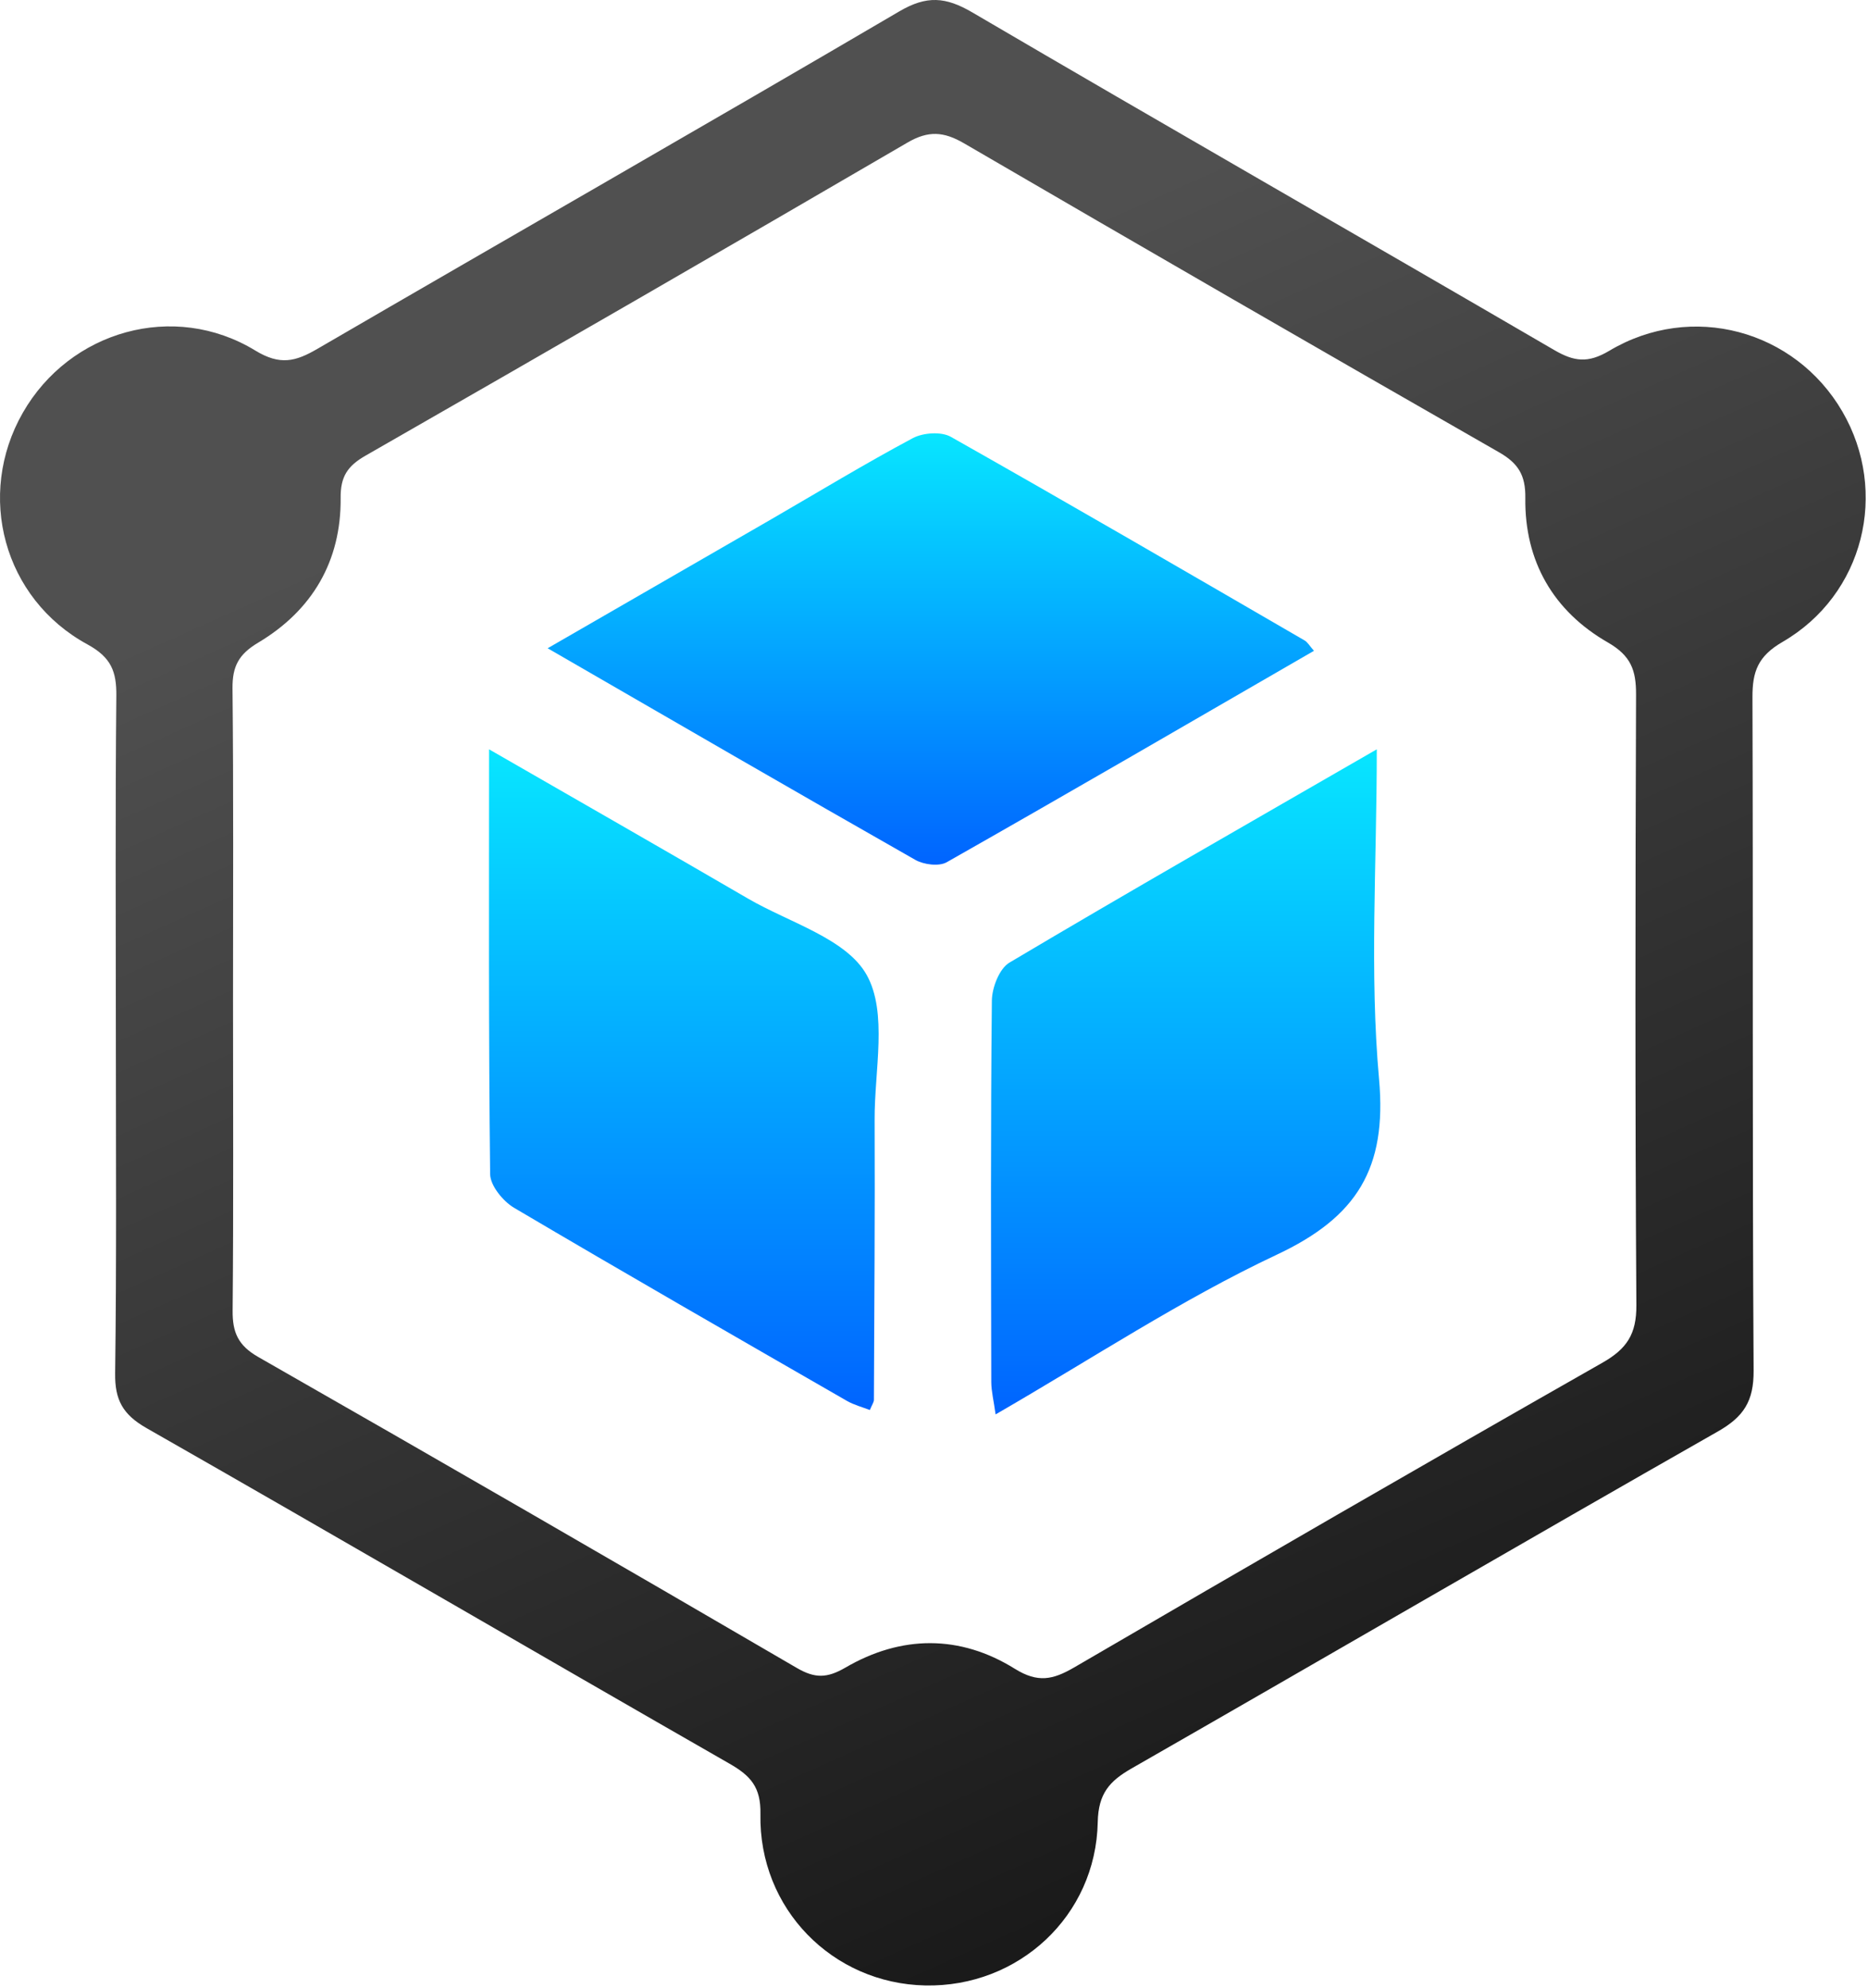
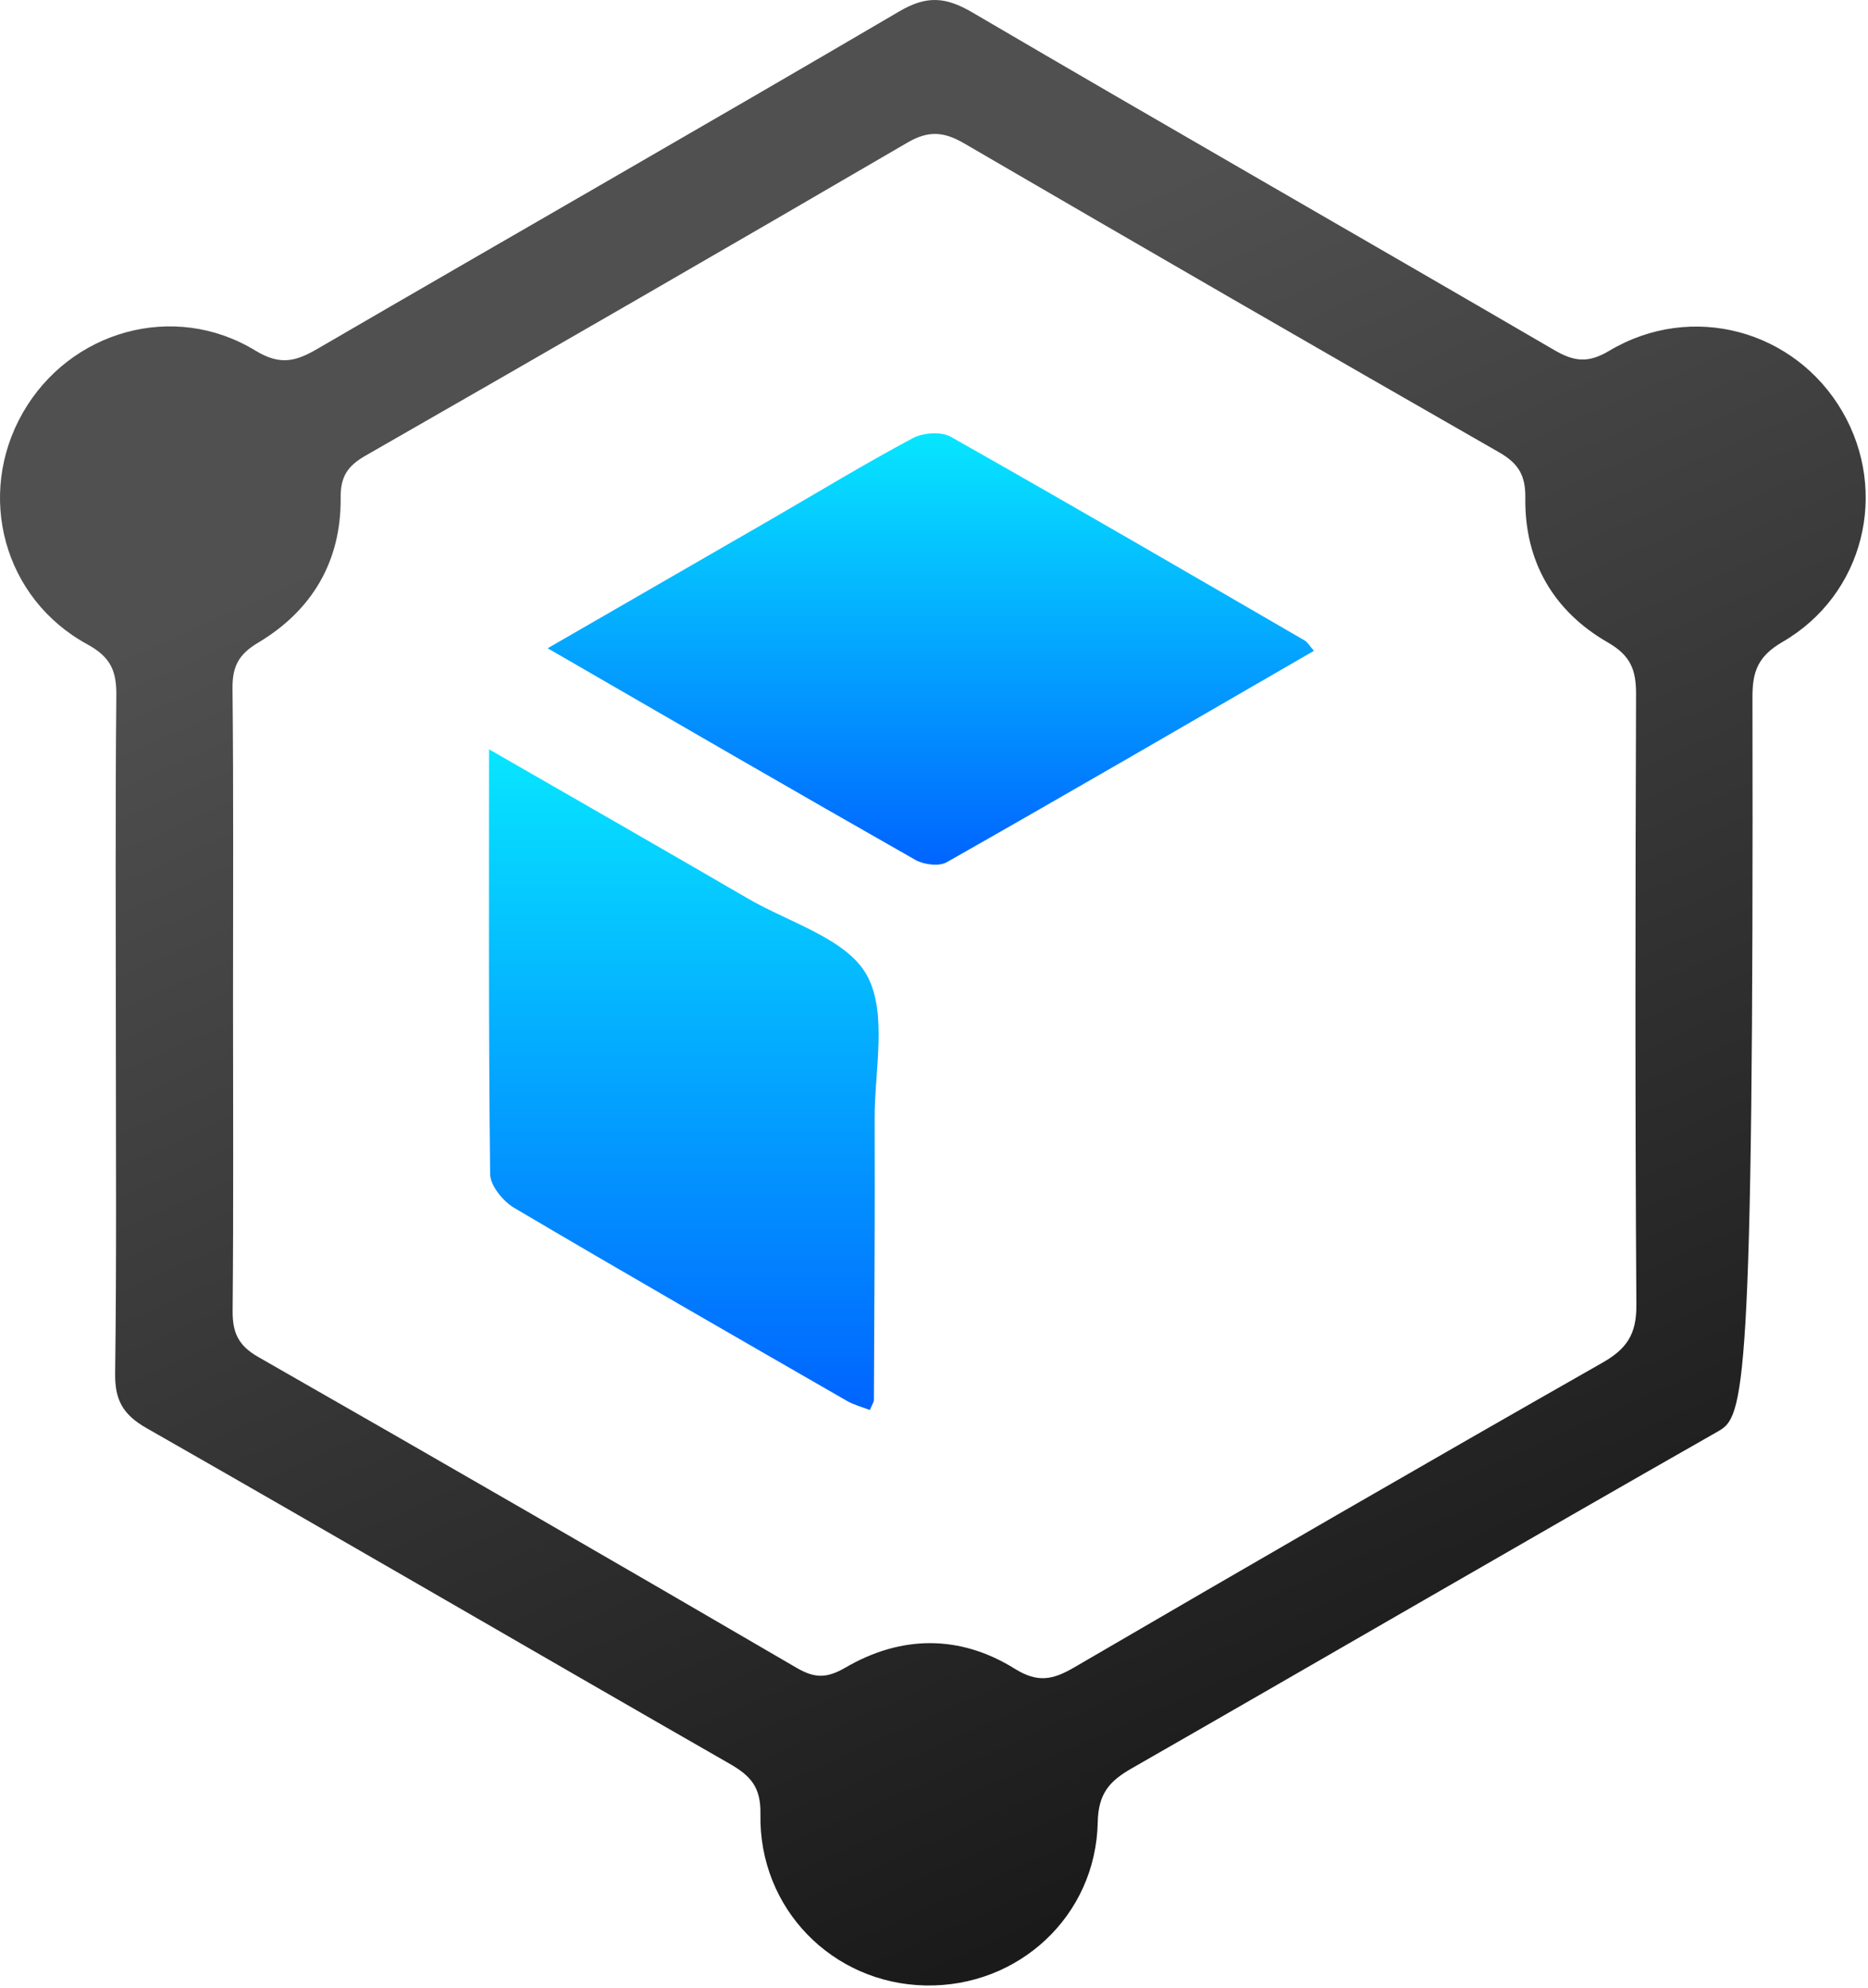
<svg xmlns="http://www.w3.org/2000/svg" width="47" height="50" viewBox="0 0 47 50" fill="none">
-   <path d="M2.915 26.025C2.915 23.184 2.899 20.344 2.927 17.503C2.933 16.894 2.799 16.538 2.204 16.212C0.082 15.059 -0.607 12.449 0.574 10.383C1.755 8.318 4.376 7.571 6.422 8.817C7.048 9.199 7.438 9.094 7.985 8.776C12.863 5.94 17.762 3.14 22.628 0.286C23.316 -0.118 23.794 -0.08 24.462 0.311C29.33 3.164 34.229 5.965 39.103 8.804C39.605 9.096 39.953 9.144 40.492 8.823C42.561 7.589 45.162 8.3 46.355 10.353C47.529 12.373 46.9 14.959 44.849 16.148C44.228 16.508 44.091 16.896 44.093 17.539C44.112 23.186 44.087 28.834 44.122 34.482C44.126 35.244 43.875 35.636 43.227 36.006C38.296 38.813 33.391 41.667 28.466 44.488C27.916 44.804 27.635 45.117 27.62 45.832C27.575 48.201 25.622 49.993 23.279 49.944C20.947 49.895 19.088 48.014 19.133 45.634C19.147 44.955 18.885 44.669 18.358 44.367C13.462 41.562 8.588 38.719 3.687 35.924C3.089 35.583 2.888 35.215 2.897 34.545C2.935 31.706 2.915 28.866 2.915 26.025ZM5.863 25.142C5.863 27.751 5.877 30.362 5.853 32.971C5.848 33.518 5.993 33.847 6.498 34.135C11.027 36.721 15.543 39.33 20.048 41.957C20.503 42.222 20.806 42.218 21.269 41.95C22.675 41.129 24.152 41.117 25.535 41.979C26.115 42.339 26.493 42.253 27.02 41.948C31.442 39.371 35.871 36.809 40.32 34.278C40.933 33.929 41.176 33.559 41.172 32.836C41.139 27.714 41.146 22.591 41.164 17.468C41.166 16.861 41.037 16.495 40.453 16.16C39.086 15.374 38.357 14.12 38.378 12.524C38.386 11.954 38.2 11.654 37.718 11.378C33.22 8.804 28.732 6.212 24.254 3.604C23.745 3.309 23.359 3.279 22.832 3.587C18.297 6.231 13.752 8.853 9.197 11.462C8.747 11.72 8.565 11.987 8.571 12.524C8.586 14.118 7.854 15.356 6.496 16.166C6.006 16.457 5.846 16.763 5.85 17.311C5.877 19.921 5.863 22.53 5.863 25.142Z" fill="url(#paint0_linear_2007_180)" />
+   <path d="M2.915 26.025C2.915 23.184 2.899 20.344 2.927 17.503C2.933 16.894 2.799 16.538 2.204 16.212C0.082 15.059 -0.607 12.449 0.574 10.383C1.755 8.318 4.376 7.571 6.422 8.817C7.048 9.199 7.438 9.094 7.985 8.776C12.863 5.94 17.762 3.14 22.628 0.286C23.316 -0.118 23.794 -0.08 24.462 0.311C29.33 3.164 34.229 5.965 39.103 8.804C39.605 9.096 39.953 9.144 40.492 8.823C42.561 7.589 45.162 8.3 46.355 10.353C47.529 12.373 46.9 14.959 44.849 16.148C44.228 16.508 44.091 16.896 44.093 17.539C44.126 35.244 43.875 35.636 43.227 36.006C38.296 38.813 33.391 41.667 28.466 44.488C27.916 44.804 27.635 45.117 27.62 45.832C27.575 48.201 25.622 49.993 23.279 49.944C20.947 49.895 19.088 48.014 19.133 45.634C19.147 44.955 18.885 44.669 18.358 44.367C13.462 41.562 8.588 38.719 3.687 35.924C3.089 35.583 2.888 35.215 2.897 34.545C2.935 31.706 2.915 28.866 2.915 26.025ZM5.863 25.142C5.863 27.751 5.877 30.362 5.853 32.971C5.848 33.518 5.993 33.847 6.498 34.135C11.027 36.721 15.543 39.33 20.048 41.957C20.503 42.222 20.806 42.218 21.269 41.95C22.675 41.129 24.152 41.117 25.535 41.979C26.115 42.339 26.493 42.253 27.02 41.948C31.442 39.371 35.871 36.809 40.32 34.278C40.933 33.929 41.176 33.559 41.172 32.836C41.139 27.714 41.146 22.591 41.164 17.468C41.166 16.861 41.037 16.495 40.453 16.16C39.086 15.374 38.357 14.12 38.378 12.524C38.386 11.954 38.2 11.654 37.718 11.378C33.22 8.804 28.732 6.212 24.254 3.604C23.745 3.309 23.359 3.279 22.832 3.587C18.297 6.231 13.752 8.853 9.197 11.462C8.747 11.72 8.565 11.987 8.571 12.524C8.586 14.118 7.854 15.356 6.496 16.166C6.006 16.457 5.846 16.763 5.85 17.311C5.877 19.921 5.863 22.53 5.863 25.142Z" fill="url(#paint0_linear_2007_180)" />
  <path d="M12.305 18.849C14.603 20.171 16.716 21.38 18.822 22.605C19.863 23.21 21.295 23.611 21.806 24.524C22.339 25.476 22 26.93 22.006 28.166C22.016 30.515 21.998 32.866 21.988 35.214C21.988 35.273 21.943 35.33 21.886 35.469C21.694 35.395 21.489 35.342 21.31 35.24C18.513 33.63 15.713 32.023 12.934 30.382C12.656 30.217 12.336 29.825 12.332 29.535C12.291 26.046 12.305 22.558 12.305 18.849Z" fill="url(#paint1_linear_2007_180)" />
-   <path d="M34.641 18.849C34.641 21.756 34.457 24.471 34.698 27.147C34.9 29.392 34.14 30.615 32.13 31.559C29.722 32.691 27.481 34.176 25.05 35.579C25.003 35.234 24.942 34.999 24.941 34.764C24.935 31.565 24.923 28.366 24.956 25.169C24.96 24.842 25.144 24.366 25.397 24.215C28.392 22.436 31.419 20.708 34.641 18.849Z" fill="url(#paint2_linear_2007_180)" />
  <path d="M13.779 16.307C15.744 15.172 17.576 14.118 19.404 13.063C20.589 12.377 21.76 11.666 22.967 11.021C23.226 10.884 23.68 10.851 23.923 10.988C26.902 12.671 29.863 14.393 32.822 16.109C32.901 16.154 32.952 16.25 33.06 16.371C29.968 18.158 26.902 19.941 23.819 21.69C23.625 21.8 23.241 21.751 23.028 21.629C19.995 19.905 16.98 18.156 13.779 16.307Z" fill="url(#paint3_linear_2007_180)" />
  <defs>
    <linearGradient id="paint0_linear_2007_180" x1="17.978" y1="9.564" x2="35.715" y2="49.158" gradientUnits="userSpaceOnUse">
      <stop stop-color="#505050" />
      <stop offset="1" stop-color="#141414" />
    </linearGradient>
    <linearGradient id="paint1_linear_2007_180" x1="17.205" y1="18.849" x2="17.205" y2="35.469" gradientUnits="userSpaceOnUse">
      <stop stop-color="#07E6FF" />
      <stop offset="1" stop-color="#0064FF" />
    </linearGradient>
    <linearGradient id="paint2_linear_2007_180" x1="29.832" y1="18.849" x2="29.832" y2="35.579" gradientUnits="userSpaceOnUse">
      <stop stop-color="#07E6FF" />
      <stop offset="1" stop-color="#0064FF" />
    </linearGradient>
    <linearGradient id="paint3_linear_2007_180" x1="23.419" y1="10.9" x2="23.419" y2="21.751" gradientUnits="userSpaceOnUse">
      <stop stop-color="#07E6FF" />
      <stop offset="1" stop-color="#0064FF" />
    </linearGradient>
  </defs>
</svg>